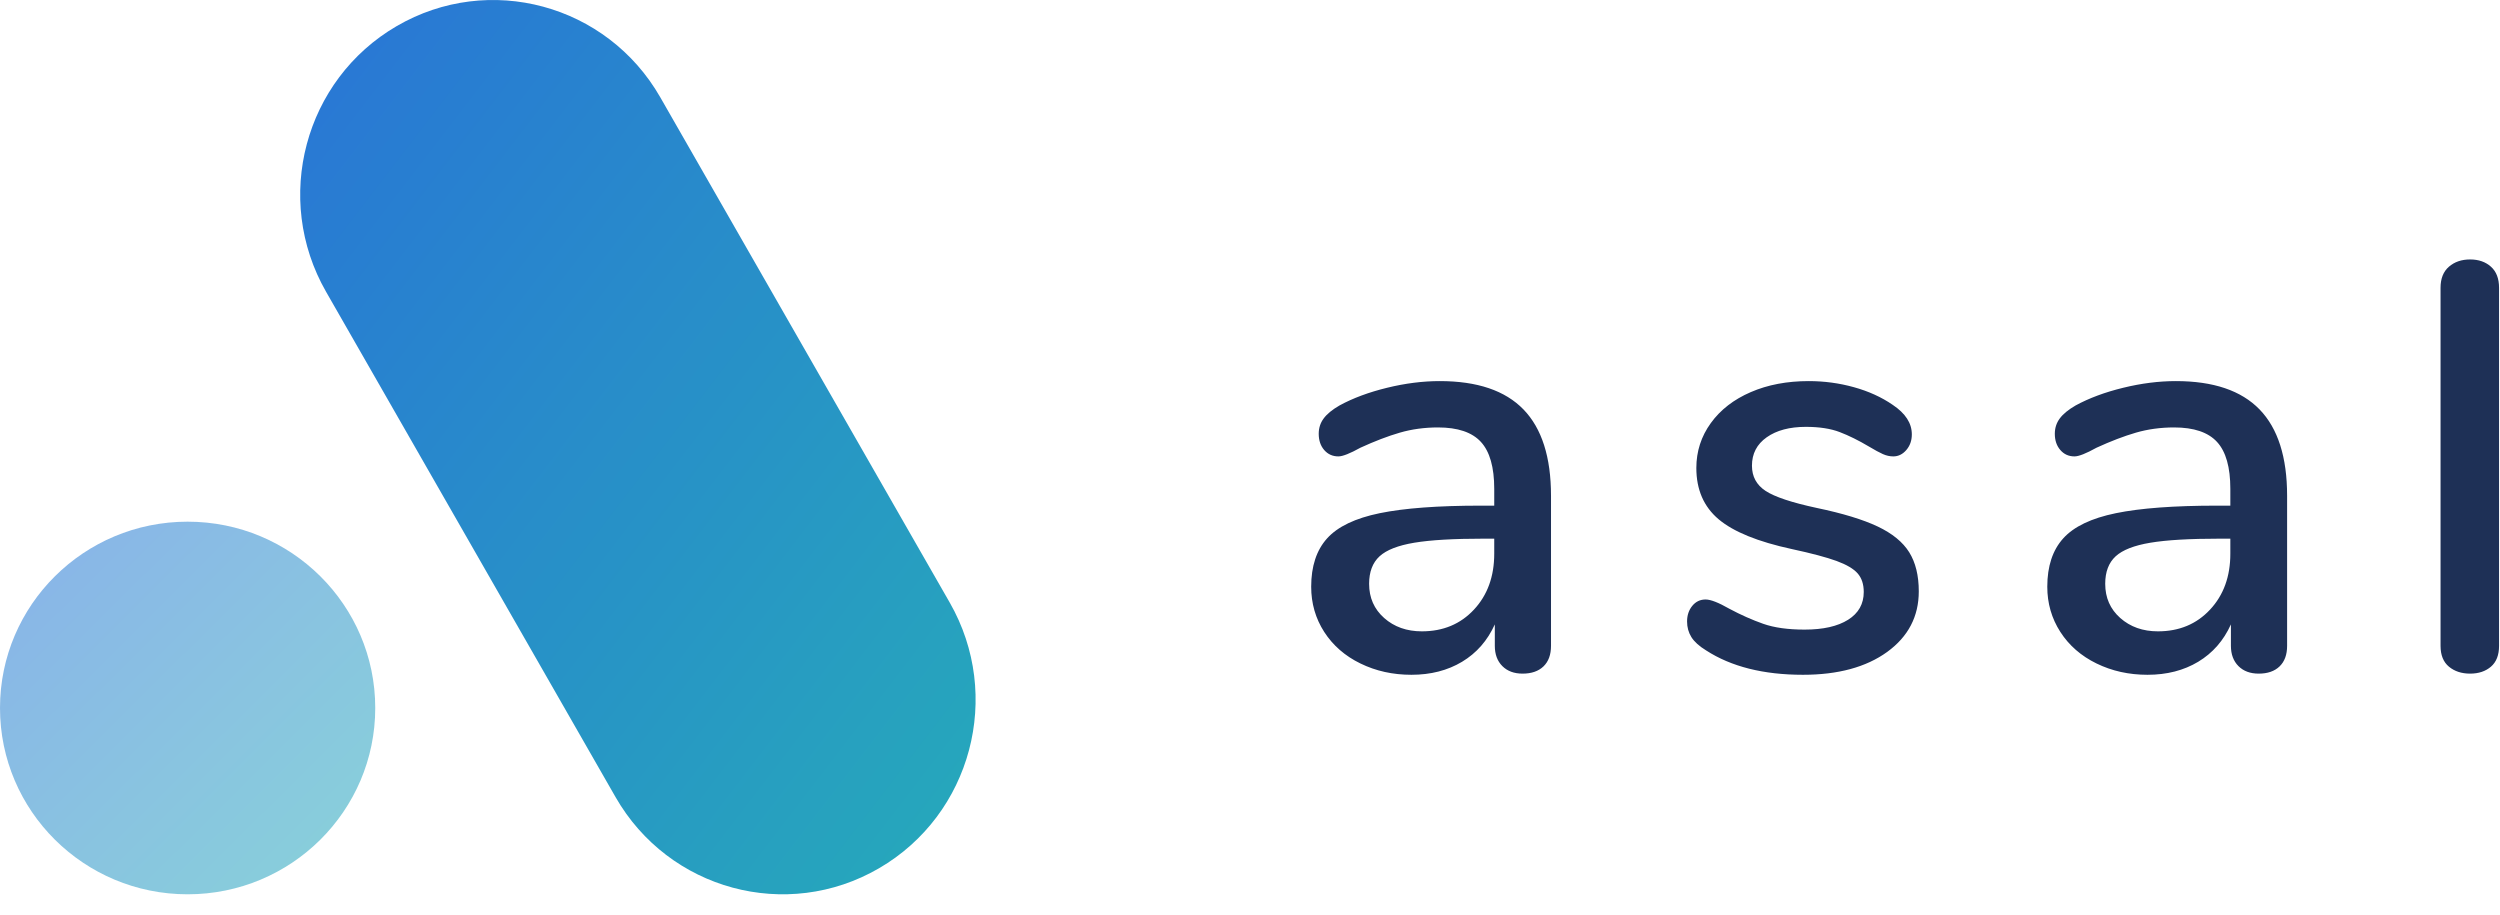
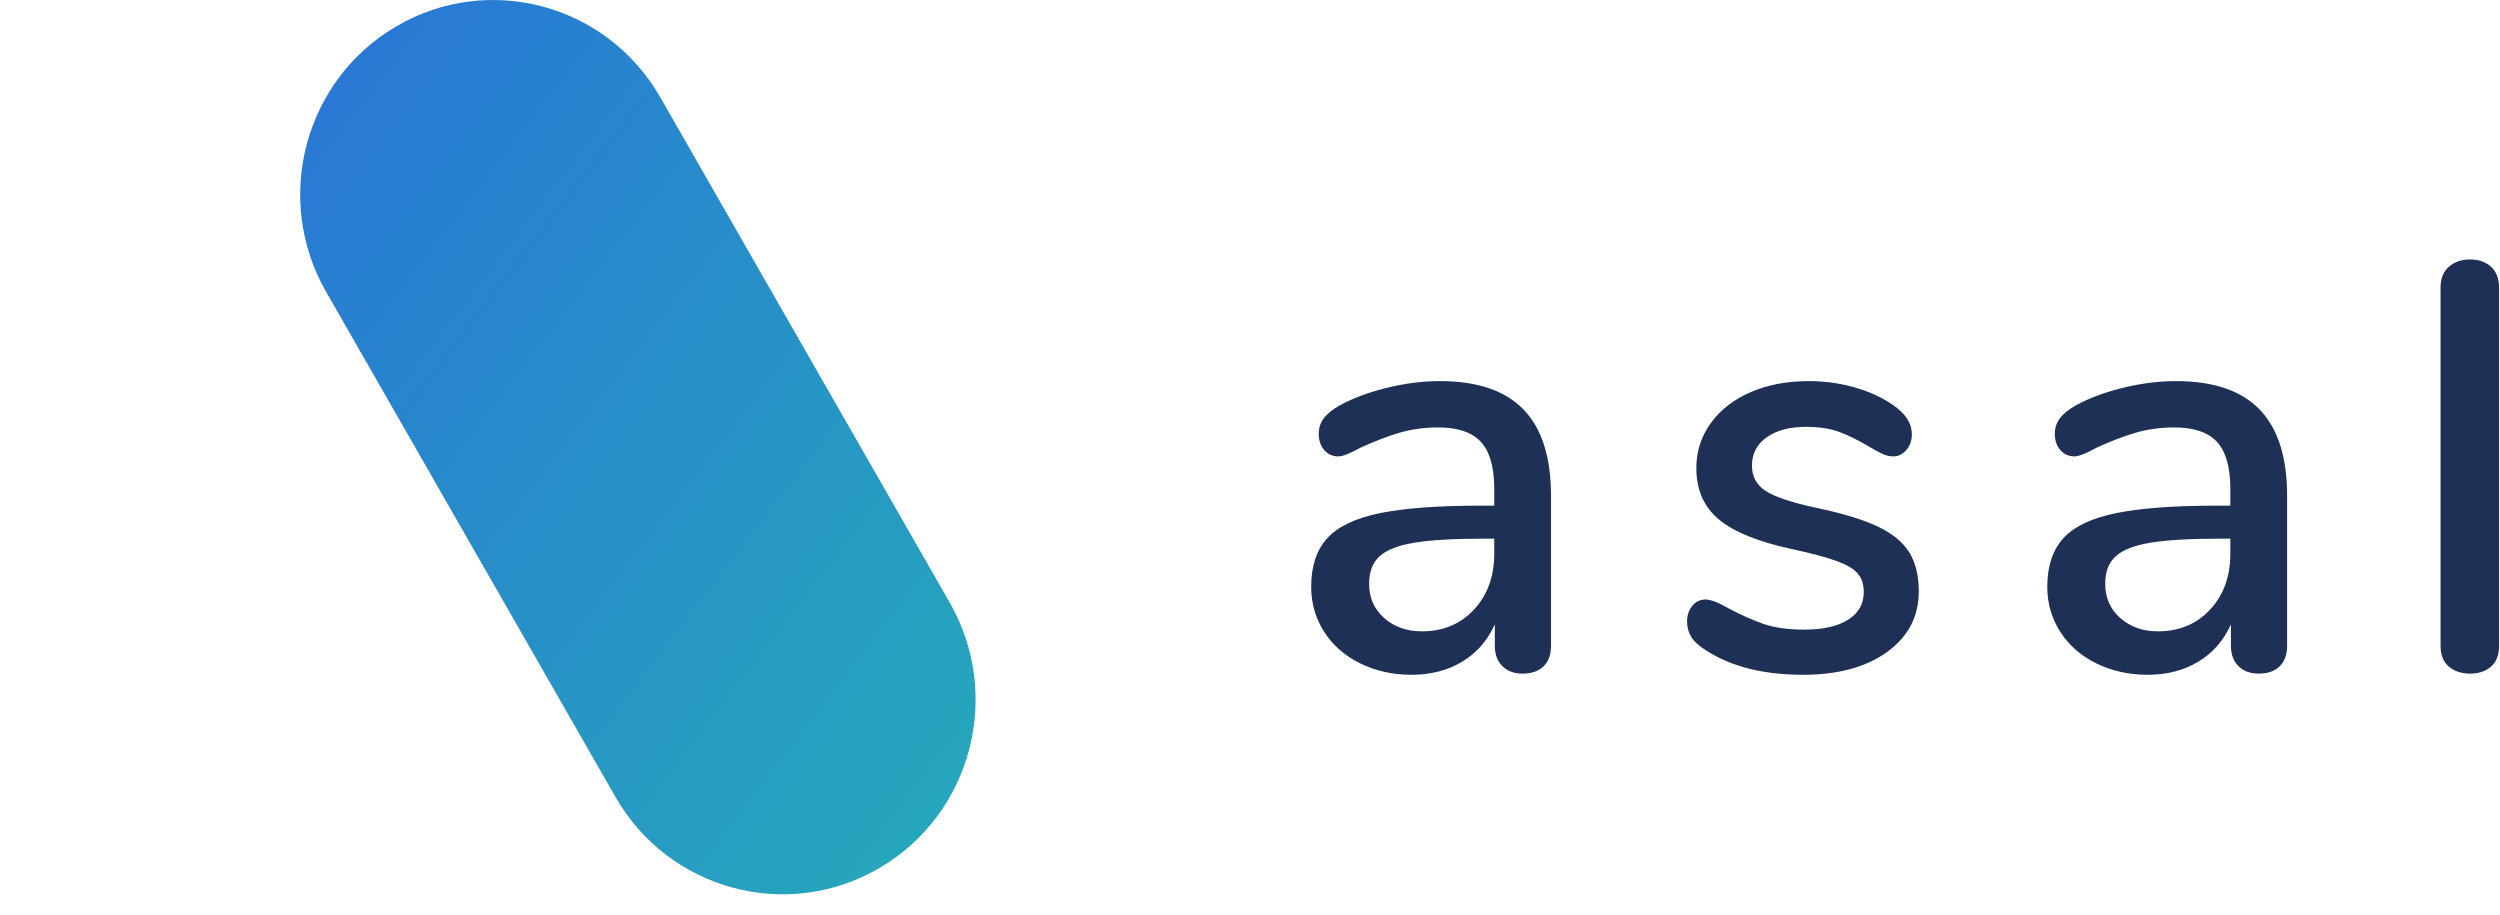
<svg xmlns="http://www.w3.org/2000/svg" width="82px" height="30px" viewBox="0 0 82 30" version="1.1">
  <title>Group 3</title>
  <desc>Created with Sketch.</desc>
  <defs>
    <linearGradient x1="0%" y1="0%" x2="100%" y2="100%" id="linearGradient-1">
      <stop stop-color="#2973D7" offset="0%" />
      <stop stop-color="#26ACB9" offset="100%" />
    </linearGradient>
  </defs>
  <g id="Page-1" stroke="none" stroke-width="1" fill="none" fill-rule="evenodd">
    <g id="01---Home" transform="translate(-107, -25)">
      <g id="Group-3" transform="translate(107, 25)">
        <path d="M47.225,12.5 C48.454,12.5 49.369,12.81 49.971,13.431 C50.572,14.052 50.873,14.995 50.873,16.262 L50.873,21.183 C50.873,21.474 50.791,21.699 50.626,21.858 C50.461,22.016 50.233,22.095 49.942,22.095 C49.663,22.095 49.442,22.013 49.277,21.848 C49.112,21.683 49.03,21.462 49.03,21.183 L49.03,20.48 C48.789,21.012 48.432,21.42 47.956,21.706 C47.481,21.991 46.927,22.133 46.294,22.133 C45.686,22.133 45.129,22.01 44.622,21.762 C44.115,21.515 43.72,21.17 43.434,20.727 C43.149,20.284 43.007,19.79 43.007,19.245 C43.007,18.574 43.181,18.045 43.529,17.659 C43.878,17.272 44.454,16.997 45.258,16.832 C46.063,16.667 47.168,16.585 48.574,16.585 L49.011,16.585 L49.011,16.034 C49.011,15.325 48.865,14.812 48.574,14.495 C48.283,14.178 47.814,14.02 47.168,14.02 C46.725,14.02 46.307,14.077 45.914,14.191 C45.521,14.305 45.091,14.47 44.622,14.685 C44.28,14.875 44.039,14.97 43.9,14.97 C43.71,14.97 43.555,14.9 43.434,14.761 C43.314,14.622 43.254,14.444 43.254,14.229 C43.254,14.039 43.308,13.871 43.416,13.726 C43.523,13.58 43.697,13.437 43.938,13.298 C44.381,13.057 44.901,12.864 45.496,12.719 C46.091,12.573 46.668,12.5 47.225,12.5 Z M46.636,20.708 C47.333,20.708 47.903,20.471 48.346,19.995 C48.789,19.52 49.011,18.909 49.011,18.162 L49.011,17.668 L48.669,17.668 C47.681,17.668 46.921,17.712 46.389,17.801 C45.857,17.89 45.477,18.038 45.249,18.247 C45.021,18.457 44.907,18.757 44.907,19.15 C44.907,19.606 45.072,19.98 45.401,20.271 C45.73,20.562 46.142,20.708 46.636,20.708 Z M59.136,22.133 C57.844,22.133 56.786,21.867 55.963,21.335 C55.735,21.196 55.573,21.05 55.478,20.898 C55.383,20.746 55.336,20.575 55.336,20.385 C55.336,20.182 55.393,20.011 55.507,19.872 C55.621,19.733 55.766,19.663 55.944,19.663 C56.108,19.663 56.368,19.764 56.723,19.967 C57.103,20.17 57.473,20.334 57.834,20.461 C58.195,20.588 58.648,20.651 59.193,20.651 C59.801,20.651 60.276,20.543 60.618,20.328 C60.96,20.113 61.131,19.809 61.131,19.416 C61.131,19.163 61.064,18.96 60.931,18.808 C60.798,18.656 60.567,18.52 60.238,18.399 C59.908,18.279 59.421,18.149 58.775,18.01 C57.66,17.769 56.859,17.443 56.371,17.032 C55.883,16.62 55.64,16.059 55.64,15.35 C55.64,14.805 55.798,14.315 56.115,13.877 C56.431,13.44 56.868,13.102 57.426,12.861 C57.983,12.62 58.616,12.5 59.326,12.5 C59.832,12.5 60.326,12.566 60.808,12.7 C61.289,12.833 61.713,13.026 62.081,13.279 C62.499,13.558 62.708,13.881 62.708,14.248 C62.708,14.451 62.647,14.622 62.527,14.761 C62.407,14.9 62.264,14.97 62.1,14.97 C61.986,14.97 61.872,14.945 61.758,14.894 C61.644,14.843 61.492,14.761 61.302,14.647 C60.96,14.444 60.64,14.286 60.342,14.172 C60.044,14.058 59.674,14.001 59.231,14.001 C58.699,14.001 58.271,14.115 57.948,14.343 C57.625,14.571 57.464,14.881 57.464,15.274 C57.464,15.629 57.612,15.904 57.91,16.101 C58.208,16.297 58.768,16.484 59.592,16.661 C60.44,16.838 61.105,17.041 61.587,17.269 C62.068,17.497 62.413,17.779 62.622,18.114 C62.831,18.45 62.936,18.878 62.936,19.397 C62.936,20.22 62.59,20.882 61.9,21.383 C61.21,21.883 60.288,22.133 59.136,22.133 Z M71.369,12.5 C72.598,12.5 73.513,12.81 74.115,13.431 C74.716,14.052 75.017,14.995 75.017,16.262 L75.017,21.183 C75.017,21.474 74.935,21.699 74.77,21.858 C74.606,22.016 74.378,22.095 74.086,22.095 C73.808,22.095 73.586,22.013 73.421,21.848 C73.257,21.683 73.174,21.462 73.174,21.183 L73.174,20.48 C72.934,21.012 72.576,21.42 72.101,21.706 C71.626,21.991 71.072,22.133 70.438,22.133 C69.83,22.133 69.273,22.01 68.766,21.762 C68.26,21.515 67.864,21.17 67.579,20.727 C67.294,20.284 67.151,19.79 67.151,19.245 C67.151,18.574 67.325,18.045 67.674,17.659 C68.022,17.272 68.598,16.997 69.403,16.832 C70.207,16.667 71.312,16.585 72.718,16.585 L73.155,16.585 L73.155,16.034 C73.155,15.325 73.01,14.812 72.718,14.495 C72.427,14.178 71.958,14.02 71.312,14.02 C70.869,14.02 70.451,14.077 70.058,14.191 C69.666,14.305 69.235,14.47 68.766,14.685 C68.424,14.875 68.184,14.97 68.044,14.97 C67.854,14.97 67.699,14.9 67.579,14.761 C67.458,14.622 67.398,14.444 67.398,14.229 C67.398,14.039 67.452,13.871 67.56,13.726 C67.667,13.58 67.842,13.437 68.082,13.298 C68.526,13.057 69.045,12.864 69.64,12.719 C70.236,12.573 70.812,12.5 71.369,12.5 Z M70.78,20.708 C71.477,20.708 72.047,20.471 72.49,19.995 C72.934,19.52 73.155,18.909 73.155,18.162 L73.155,17.668 L72.813,17.668 C71.825,17.668 71.065,17.712 70.533,17.801 C70.001,17.89 69.621,18.038 69.393,18.247 C69.165,18.457 69.051,18.757 69.051,19.15 C69.051,19.606 69.216,19.98 69.545,20.271 C69.875,20.562 70.286,20.708 70.78,20.708 Z M81.019,22.095 C80.74,22.095 80.509,22.019 80.325,21.867 C80.142,21.715 80.05,21.487 80.05,21.183 L80.05,9.441 C80.05,9.137 80.142,8.906 80.325,8.748 C80.509,8.589 80.74,8.51 81.019,8.51 C81.298,8.51 81.526,8.589 81.703,8.748 C81.88,8.906 81.969,9.137 81.969,9.441 L81.969,21.183 C81.969,21.487 81.88,21.715 81.703,21.867 C81.526,22.019 81.298,22.095 81.019,22.095 Z" id="asal" fill="#1E3056" />
        <g id="Group" transform="translate(0, 0)" fill="url(#linearGradient-1)" fill-rule="nonzero">
-           <ellipse id="Oval" opacity="0.55" cx="6.154" cy="23.222" rx="6.154" ry="6.111" />
          <path d="M13.012,0.856 C16.039,-0.906 19.91,0.14 21.657,3.191 L31.151,19.764 C32.899,22.815 31.862,26.716 28.834,28.478 C25.807,30.239 21.936,29.194 20.189,26.143 L10.695,9.57 C8.947,6.519 9.985,2.617 13.012,0.856 Z" id="Rectangle" />
        </g>
      </g>
    </g>
  </g>
</svg>